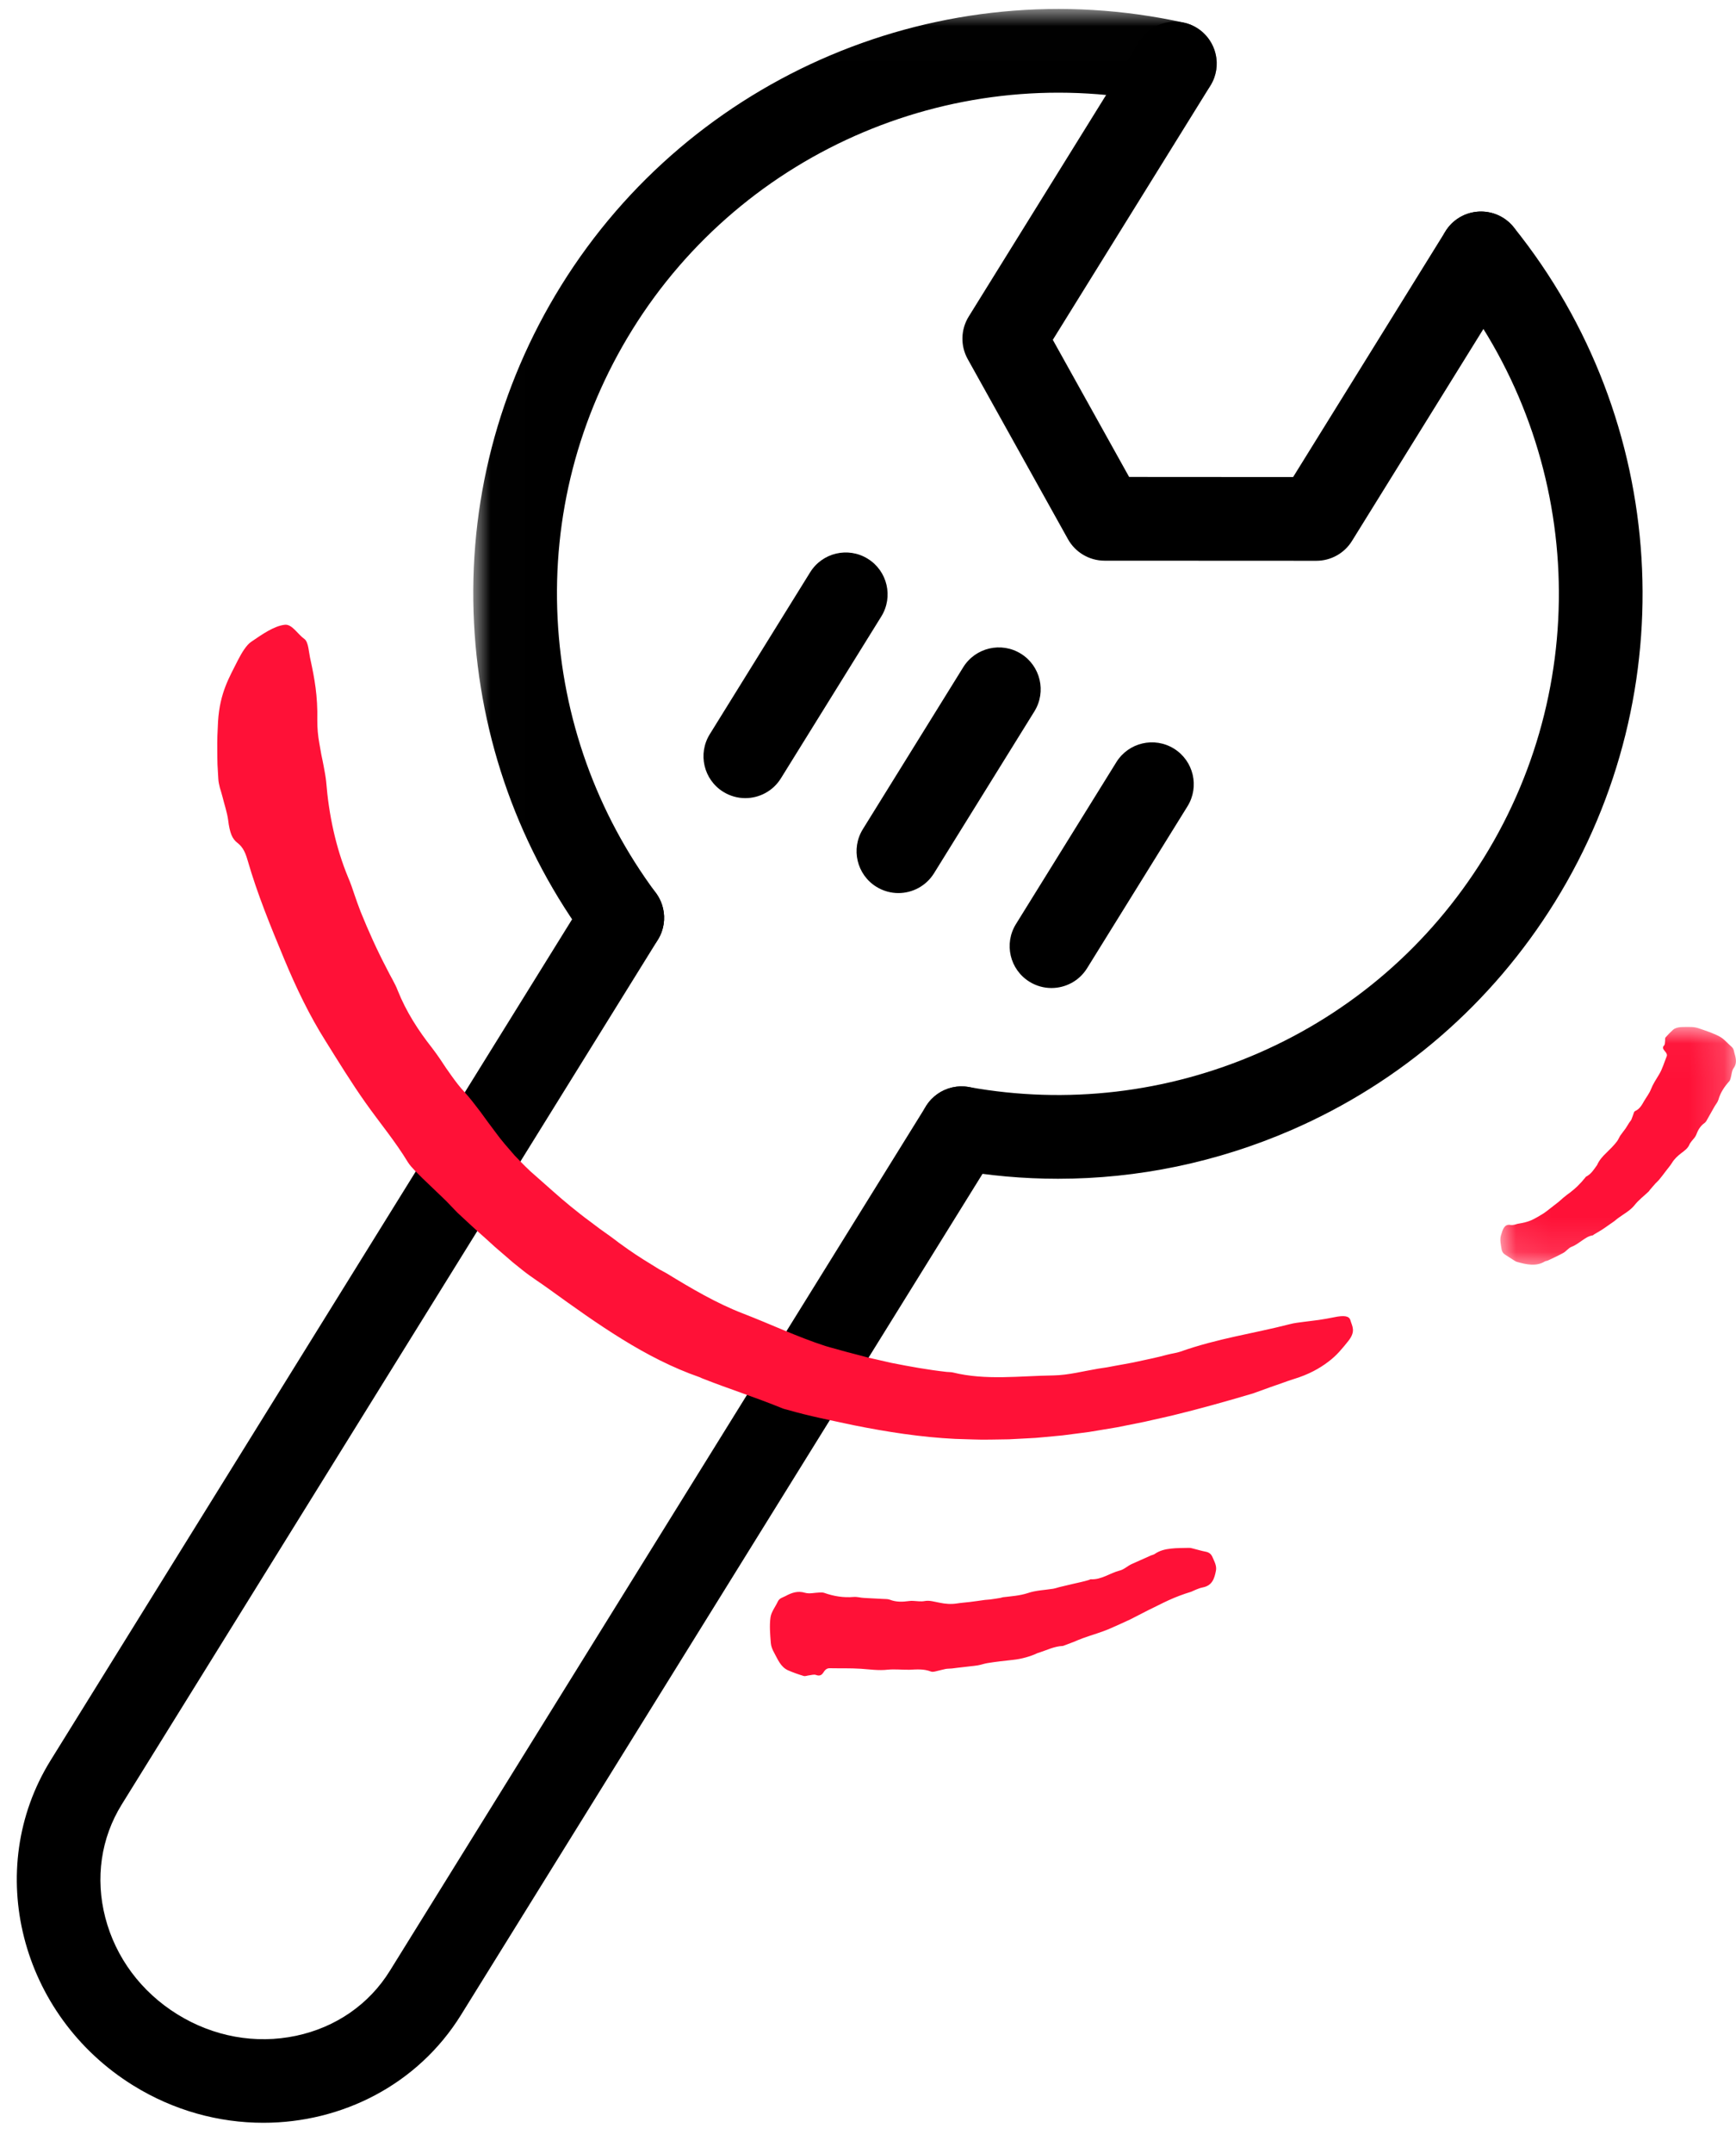
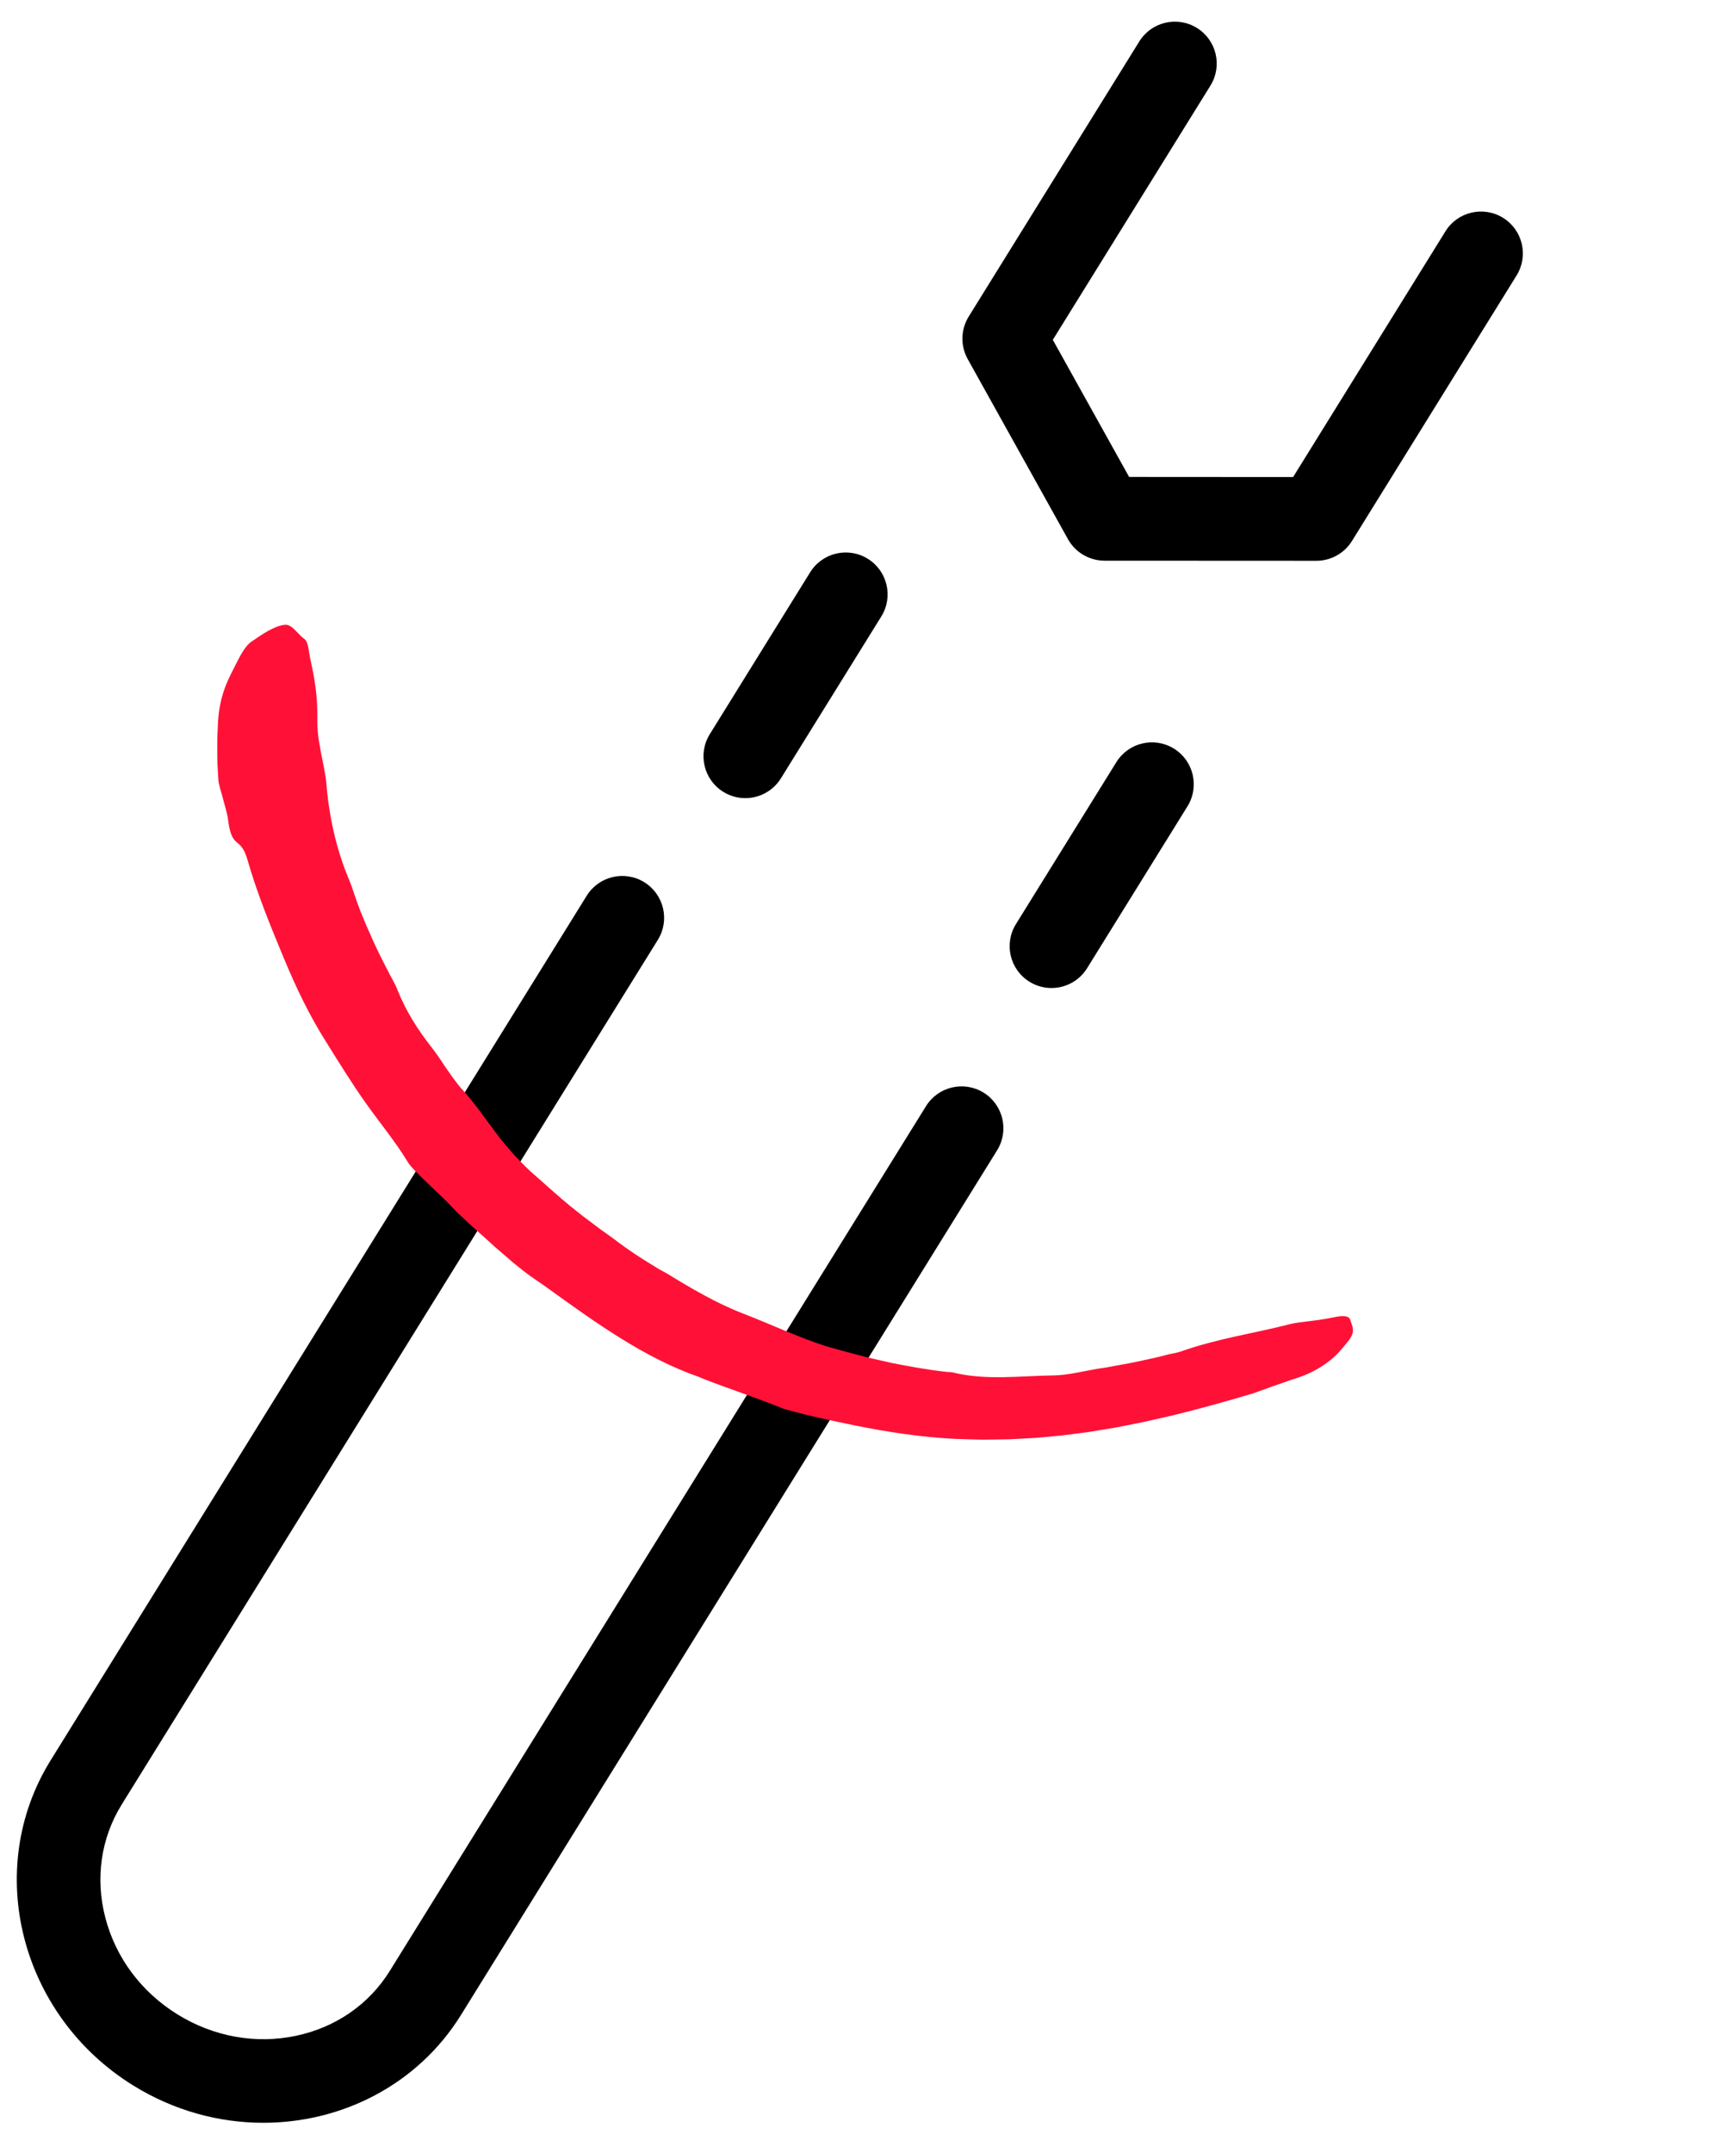
<svg xmlns="http://www.w3.org/2000/svg" xmlns:xlink="http://www.w3.org/1999/xlink" width="50px" height="62px" viewBox="0 0 50 62" version="1.1">
  <title>Group 23</title>
  <desc>Created with Sketch.</desc>
  <defs>
-     <polygon id="path-1" points="0.006 0.007 21.42 0.007 21.42 27.385 0.006 27.385" />
-     <polygon id="path-3" points="0.053 0.029 6.838 0.029 6.838 6.874 0.053 6.874" />
-   </defs>
+     </defs>
  <g id="Mockups" stroke="none" stroke-width="1" fill="none" fill-rule="evenodd">
    <g id="Desktop---Homepage" transform="translate(-798, -1537)">
      <g id="Group-23" transform="translate(798.484, 1537.137)">
        <g id="Group-3" transform="translate(13.14, 0.114)">
          <mask id="mask-2" fill="white">
            <use xlink:href="#path-1" />
          </mask>
          <g id="Clip-2" />
          <path d="M4.299,27.385 C3.931,27.385 3.567,27.217 3.33,26.898 C1.339,24.218 0.197,21.033 0.028,17.686 C-0.145,14.26 0.722,10.901 2.537,7.975 C6.299,1.909 13.506,-1.135 20.474,0.401 C21.124,0.544 21.535,1.187 21.391,1.837 C21.248,2.488 20.604,2.898 19.955,2.755 C13.985,1.44 7.809,4.048 4.586,9.246 C3.031,11.753 2.288,14.63 2.436,17.565 C2.581,20.434 3.56,23.164 5.266,25.461 C5.663,25.995 5.551,26.75 5.017,27.147 C4.801,27.308 4.549,27.385 4.299,27.385" id="Fill-1" fill="#000000" mask="url(#mask-2)" />
        </g>
-         <path d="M29.989,33.808 C28.991,33.808 27.991,33.719 26.996,33.54 C26.341,33.421 25.906,32.795 26.024,32.139 C26.142,31.484 26.768,31.05 27.424,31.167 C30.239,31.674 33.12,31.337 35.755,30.192 C38.45,29.02 40.696,27.075 42.251,24.568 C45.474,19.37 45.065,12.678 41.233,7.915 C40.816,7.397 40.898,6.638 41.417,6.22 C41.935,5.803 42.694,5.885 43.112,6.404 C47.584,11.962 48.062,19.772 44.3,25.838 C42.485,28.765 39.863,31.035 36.716,32.403 C34.573,33.334 32.289,33.808 29.989,33.808" id="Fill-4" fill="#000000" />
        <path d="M29.8,28.315 C29.584,28.315 29.364,28.257 29.166,28.134 C28.6,27.783 28.426,27.04 28.777,26.474 L31.669,21.811 C32.02,21.245 32.763,21.071 33.329,21.422 C33.894,21.773 34.069,22.516 33.718,23.082 L30.826,27.745 C30.598,28.113 30.204,28.315 29.8,28.315" id="Fill-6" fill="#000000" />
-         <path d="M25.391,25.581 C25.175,25.581 24.955,25.522 24.757,25.4 C24.191,25.049 24.017,24.306 24.368,23.74 L27.259,19.077 C27.611,18.511 28.354,18.337 28.92,18.688 C29.485,19.039 29.659,19.782 29.309,20.348 L26.417,25.011 C26.189,25.378 25.795,25.581 25.391,25.581" id="Fill-8" fill="#000000" />
        <path d="M20.982,22.847 C20.765,22.847 20.546,22.788 20.348,22.666 C19.782,22.315 19.608,21.572 19.959,21.006 L22.85,16.343 C23.202,15.777 23.944,15.603 24.51,15.954 C25.076,16.305 25.25,17.048 24.9,17.614 L22.008,22.276 C21.78,22.644 21.386,22.847 20.982,22.847" id="Fill-10" fill="#000000" />
        <path d="M7.101,60.993 C5.826,60.993 4.526,60.646 3.352,59.918 C0.093,57.897 -0.974,53.697 0.973,50.557 L16.414,25.658 C16.765,25.092 17.508,24.918 18.074,25.269 C18.639,25.62 18.814,26.363 18.463,26.928 L3.022,51.827 C2.424,52.793 2.255,53.948 2.548,55.081 C2.846,56.234 3.582,57.223 4.622,57.868 C5.663,58.514 6.877,58.734 8.042,58.488 C9.187,58.246 10.147,57.582 10.745,56.616 L26.186,31.718 C26.537,31.152 27.28,30.978 27.846,31.328 C28.411,31.679 28.586,32.422 28.235,32.988 L12.794,57.887 C11.548,59.896 9.365,60.993 7.101,60.993" id="Fill-12" fill="#000000" />
        <path d="M37.431,16.012 L37.43,16.012 L31.328,16.009 C30.891,16.008 30.488,15.771 30.275,15.389 L27.387,10.202 C27.175,9.82 27.186,9.352 27.416,8.98 L32.33,1.057 C32.681,0.491 33.424,0.317 33.99,0.668 C34.555,1.019 34.73,1.762 34.379,2.328 L29.839,9.649 L32.037,13.598 L36.76,13.601 L41.147,6.525 C41.497,5.959 42.241,5.785 42.807,6.136 C43.373,6.487 43.547,7.23 43.196,7.796 L38.455,15.442 C38.236,15.796 37.848,16.012 37.431,16.012" id="Fill-14" fill="#000000" />
        <g id="Group-18" transform="translate(42.676, 29.408)">
          <mask id="mask-4" fill="white">
            <use xlink:href="#path-3" />
          </mask>
          <g id="Clip-17" />
          <path d="M0.55,5.697 C0.697,5.673 0.835,5.644 0.956,5.589 C1.077,5.531 1.189,5.465 1.297,5.397 C1.398,5.33 1.491,5.249 1.587,5.177 C1.635,5.14 1.683,5.103 1.73,5.066 C1.777,5.025 1.823,4.985 1.867,4.946 C1.933,4.89 2.003,4.838 2.073,4.787 C2.143,4.735 2.208,4.675 2.272,4.616 C2.356,4.534 2.433,4.449 2.506,4.357 C2.511,4.351 2.514,4.342 2.521,4.339 C2.663,4.269 2.743,4.14 2.829,4.019 C2.831,4.016 2.836,4.014 2.837,4.01 C2.899,3.865 2.999,3.755 3.108,3.651 C3.216,3.545 3.327,3.438 3.417,3.317 C3.452,3.268 3.473,3.211 3.505,3.16 C3.552,3.09 3.608,3.026 3.656,2.957 C3.695,2.902 3.727,2.842 3.764,2.785 C3.783,2.756 3.81,2.73 3.826,2.697 C3.847,2.65 3.861,2.599 3.88,2.552 C3.895,2.516 3.9,2.466 3.934,2.451 C4.069,2.389 4.129,2.275 4.193,2.162 C4.259,2.05 4.341,1.946 4.389,1.826 C4.449,1.672 4.539,1.537 4.624,1.397 C4.721,1.238 4.772,1.049 4.844,0.875 C4.866,0.821 4.831,0.77 4.785,0.719 C4.733,0.658 4.719,0.61 4.769,0.561 C4.798,0.532 4.79,0.474 4.797,0.429 C4.802,0.396 4.791,0.353 4.81,0.33 C4.875,0.254 4.947,0.183 5.022,0.114 C5.138,0.008 5.332,0.033 5.506,0.029 C5.584,0.028 5.674,0.035 5.754,0.063 C5.961,0.134 6.174,0.202 6.367,0.304 C6.496,0.372 6.594,0.497 6.708,0.595 C6.784,0.66 6.778,0.729 6.799,0.796 C6.846,0.95 6.865,1.09 6.773,1.212 C6.716,1.289 6.715,1.403 6.687,1.499 C6.677,1.53 6.67,1.565 6.649,1.589 C6.509,1.745 6.391,1.916 6.334,2.123 C6.313,2.195 6.259,2.254 6.221,2.32 C6.157,2.435 6.089,2.554 6.025,2.667 C5.999,2.712 5.978,2.763 5.936,2.793 C5.808,2.881 5.742,3.005 5.691,3.141 C5.68,3.169 5.662,3.195 5.644,3.219 C5.592,3.287 5.528,3.343 5.492,3.428 C5.451,3.525 5.351,3.596 5.261,3.664 C5.156,3.745 5.062,3.833 4.995,3.944 C4.944,4.028 4.877,4.1 4.819,4.179 C4.757,4.264 4.689,4.349 4.621,4.433 C4.59,4.471 4.55,4.502 4.517,4.538 C4.464,4.6 4.412,4.66 4.36,4.72 C4.348,4.733 4.341,4.751 4.328,4.764 C4.188,4.897 4.031,5.014 3.915,5.164 C3.786,5.322 3.606,5.414 3.446,5.532 C3.407,5.558 3.375,5.592 3.336,5.62 C3.251,5.68 3.161,5.743 3.072,5.805 C2.972,5.879 2.855,5.939 2.747,6.006 C2.735,6.013 2.727,6.028 2.713,6.03 C2.586,6.049 2.498,6.117 2.403,6.181 C2.308,6.245 2.217,6.317 2.107,6.358 C2.012,6.393 1.95,6.493 1.856,6.541 C1.713,6.619 1.564,6.687 1.416,6.757 C1.389,6.767 1.355,6.767 1.332,6.782 C1.088,6.933 0.803,6.871 0.536,6.795 C0.498,6.785 0.461,6.759 0.425,6.737 C0.348,6.691 0.276,6.636 0.203,6.594 C0.135,6.554 0.097,6.501 0.084,6.406 C0.065,6.279 0.034,6.156 0.069,6.035 C0.122,5.856 0.166,5.703 0.338,5.729 C0.426,5.745 0.505,5.708 0.55,5.697" id="Fill-16" fill="#FF1137" mask="url(#mask-4)" />
        </g>
        <path d="M35.61,39.988 C34.798,40.229 34.041,40.44 33.304,40.619 C33.12,40.665 32.936,40.702 32.755,40.744 C32.573,40.786 32.393,40.828 32.211,40.861 C32.031,40.897 31.851,40.933 31.671,40.968 L31.131,41.058 L30.877,41.1 L30.623,41.133 L30.113,41.199 L29.601,41.247 L29.345,41.27 L29.088,41.284 L28.574,41.311 L28.059,41.319 L27.801,41.321 L27.543,41.315 L27.026,41.299 C26.044,41.251 25.061,41.098 24.097,40.904 C23.457,40.766 22.816,40.642 22.189,40.459 C22.146,40.447 22.101,40.439 22.062,40.424 C21.278,40.101 20.499,39.857 19.731,39.552 C19.711,39.544 19.691,39.531 19.671,39.524 C18.892,39.254 18.145,38.867 17.431,38.425 C16.716,37.984 16.033,37.493 15.358,37.006 C15.094,36.812 14.819,36.643 14.562,36.437 L14.292,36.22 L14.029,35.993 L13.766,35.766 L13.509,35.532 C13.231,35.288 12.961,35.038 12.691,34.785 C12.552,34.646 12.418,34.494 12.277,34.361 C12.082,34.174 11.882,33.983 11.686,33.795 C11.542,33.646 11.362,33.486 11.266,33.334 C10.897,32.725 10.451,32.194 10.045,31.62 C9.638,31.045 9.263,30.434 8.897,29.848 C8.428,29.106 8.046,28.308 7.704,27.487 C7.314,26.548 6.929,25.615 6.646,24.632 C6.562,24.33 6.461,24.218 6.348,24.13 C6.283,24.079 6.226,24.011 6.183,23.908 C6.141,23.804 6.109,23.666 6.087,23.478 C6.057,23.256 5.976,23.021 5.92,22.793 C5.899,22.709 5.872,22.627 5.848,22.545 C5.827,22.462 5.809,22.38 5.804,22.297 C5.796,22.159 5.788,22.02 5.78,21.881 C5.775,21.743 5.776,21.604 5.774,21.465 C5.769,21.189 5.781,20.912 5.796,20.637 C5.849,19.799 6.127,19.36 6.372,18.867 C6.487,18.644 6.618,18.437 6.744,18.35 C7.075,18.124 7.414,17.886 7.723,17.854 C7.929,17.834 8.094,18.131 8.282,18.263 C8.406,18.352 8.406,18.647 8.461,18.873 C8.571,19.385 8.67,19.895 8.655,20.606 C8.654,20.829 8.673,21.051 8.714,21.271 C8.733,21.38 8.753,21.491 8.772,21.601 C8.796,21.711 8.819,21.821 8.839,21.93 C8.865,22.074 8.895,22.223 8.91,22.368 C8.986,23.323 9.184,24.265 9.546,25.138 C9.612,25.29 9.669,25.454 9.723,25.62 C9.778,25.787 9.841,25.954 9.902,26.116 C10.128,26.675 10.376,27.225 10.657,27.761 C10.758,27.971 10.894,28.18 10.972,28.389 C11.217,29.001 11.564,29.538 11.959,30.039 C12.039,30.146 12.124,30.259 12.2,30.374 C12.254,30.455 12.307,30.535 12.36,30.615 L12.525,30.849 C12.638,31.005 12.753,31.162 12.893,31.309 C13.048,31.479 13.196,31.674 13.347,31.872 C13.42,31.971 13.494,32.073 13.568,32.175 C13.643,32.275 13.717,32.375 13.79,32.472 C13.96,32.708 14.15,32.921 14.339,33.138 C14.537,33.344 14.735,33.553 14.959,33.74 C15.285,34.024 15.609,34.325 15.948,34.6 C16.133,34.749 16.318,34.899 16.51,35.038 L16.794,35.252 L17.085,35.459 C17.173,35.522 17.259,35.588 17.345,35.654 C17.433,35.718 17.521,35.782 17.611,35.844 C17.899,36.047 18.201,36.23 18.502,36.415 C18.57,36.455 18.642,36.486 18.709,36.527 C19.418,36.961 20.153,37.395 20.915,37.688 C21.724,38 22.476,38.36 23.286,38.623 C23.476,38.681 23.67,38.727 23.861,38.784 C24.082,38.842 24.303,38.9 24.524,38.958 L25.194,39.111 C25.72,39.215 26.249,39.311 26.782,39.37 C26.842,39.377 26.909,39.373 26.96,39.386 C27.91,39.621 28.893,39.484 29.863,39.471 C30.287,39.463 30.719,39.348 31.149,39.276 L31.4,39.238 L31.651,39.191 C31.818,39.159 31.986,39.133 32.152,39.099 C32.485,39.025 32.82,38.962 33.149,38.871 C33.265,38.841 33.392,38.826 33.501,38.79 C34.597,38.402 35.613,38.266 36.65,37.999 C36.796,37.959 36.934,37.947 37.071,37.928 C37.216,37.908 37.361,37.894 37.504,37.873 C37.647,37.851 37.791,37.827 37.941,37.796 C38.219,37.738 38.374,37.753 38.41,37.882 C38.459,38.056 38.574,38.195 38.352,38.477 C38.184,38.686 38.016,38.899 37.77,39.08 C37.525,39.266 37.215,39.444 36.768,39.579 C36.656,39.615 36.544,39.653 36.435,39.694 C36.324,39.732 36.217,39.769 36.116,39.805 C35.913,39.878 35.735,39.943 35.61,39.988" id="Fill-19" fill="#FF1137" />
-         <path d="M33.824,45.701 C33.587,45.773 33.373,45.855 33.174,45.946 C33.073,45.991 32.977,46.04 32.882,46.087 C32.785,46.133 32.69,46.18 32.595,46.228 C32.419,46.318 32.24,46.41 32.062,46.501 C31.881,46.585 31.699,46.668 31.515,46.748 C31.254,46.866 30.972,46.94 30.702,47.039 C30.612,47.072 30.524,47.109 30.436,47.147 C30.346,47.18 30.254,47.215 30.166,47.248 C30.154,47.253 30.142,47.26 30.13,47.261 C29.875,47.272 29.658,47.386 29.425,47.46 C29.419,47.462 29.411,47.461 29.406,47.464 C29.294,47.518 29.178,47.559 29.059,47.592 C28.94,47.625 28.818,47.649 28.694,47.662 C28.446,47.69 28.198,47.715 27.954,47.756 C27.858,47.771 27.767,47.807 27.67,47.822 C27.534,47.843 27.396,47.852 27.26,47.871 C27.151,47.881 27.042,47.898 26.933,47.91 C26.874,47.917 26.814,47.913 26.757,47.923 C26.676,47.938 26.597,47.963 26.516,47.98 C26.455,47.995 26.385,48.018 26.331,47.999 C26.121,47.917 25.917,47.938 25.708,47.947 C25.499,47.95 25.289,47.925 25.084,47.945 C24.822,47.975 24.566,47.936 24.306,47.918 C24.008,47.899 23.713,47.909 23.414,47.903 C23.323,47.901 23.275,47.957 23.232,48.024 C23.182,48.103 23.122,48.135 23.019,48.097 C22.958,48.074 22.882,48.102 22.813,48.109 C22.763,48.114 22.709,48.14 22.663,48.126 C22.512,48.08 22.362,48.028 22.217,47.965 C21.998,47.867 21.918,47.647 21.813,47.457 C21.765,47.372 21.724,47.272 21.717,47.177 C21.698,46.93 21.674,46.678 21.708,46.438 C21.731,46.278 21.848,46.136 21.918,45.984 C21.965,45.882 22.06,45.868 22.138,45.826 C22.317,45.729 22.491,45.667 22.701,45.73 C22.832,45.768 22.978,45.726 23.116,45.723 C23.162,45.722 23.21,45.718 23.252,45.732 C23.53,45.831 23.812,45.876 24.099,45.851 C24.2,45.841 24.305,45.876 24.407,45.879 C24.584,45.888 24.764,45.898 24.939,45.907 C25.008,45.913 25.081,45.905 25.143,45.929 C25.329,46.002 25.515,45.994 25.7,45.968 C25.739,45.963 25.779,45.961 25.819,45.964 C25.93,45.969 26.037,45.99 26.153,45.968 C26.285,45.942 26.435,45.991 26.575,46.016 C26.741,46.051 26.905,46.064 27.07,46.039 C27.193,46.019 27.319,46.011 27.443,45.996 C27.578,45.978 27.713,45.962 27.848,45.941 C27.909,45.93 27.972,45.932 28.034,45.923 C28.135,45.91 28.235,45.893 28.335,45.877 C28.357,45.873 28.378,45.862 28.401,45.859 C28.639,45.831 28.888,45.814 29.113,45.741 C29.352,45.658 29.603,45.654 29.85,45.614 C29.908,45.604 29.963,45.585 30.02,45.569 C30.15,45.538 30.283,45.507 30.416,45.475 C30.571,45.439 30.727,45.408 30.881,45.361 C30.898,45.356 30.914,45.341 30.931,45.342 C31.243,45.358 31.478,45.164 31.763,45.091 C31.888,45.062 31.988,44.96 32.107,44.905 C32.295,44.821 32.48,44.738 32.667,44.655 C32.7,44.64 32.74,44.636 32.769,44.616 C32.914,44.514 33.075,44.476 33.243,44.458 C33.41,44.438 33.586,44.443 33.759,44.437 C33.808,44.436 33.86,44.452 33.91,44.465 C34.017,44.491 34.123,44.525 34.231,44.545 C34.331,44.563 34.396,44.606 34.438,44.703 C34.492,44.833 34.567,44.954 34.536,45.102 C34.491,45.324 34.431,45.522 34.158,45.576 C34.021,45.603 33.895,45.673 33.824,45.701" id="Fill-21" fill="#FF1137" />
      </g>
    </g>
  </g>
</svg>